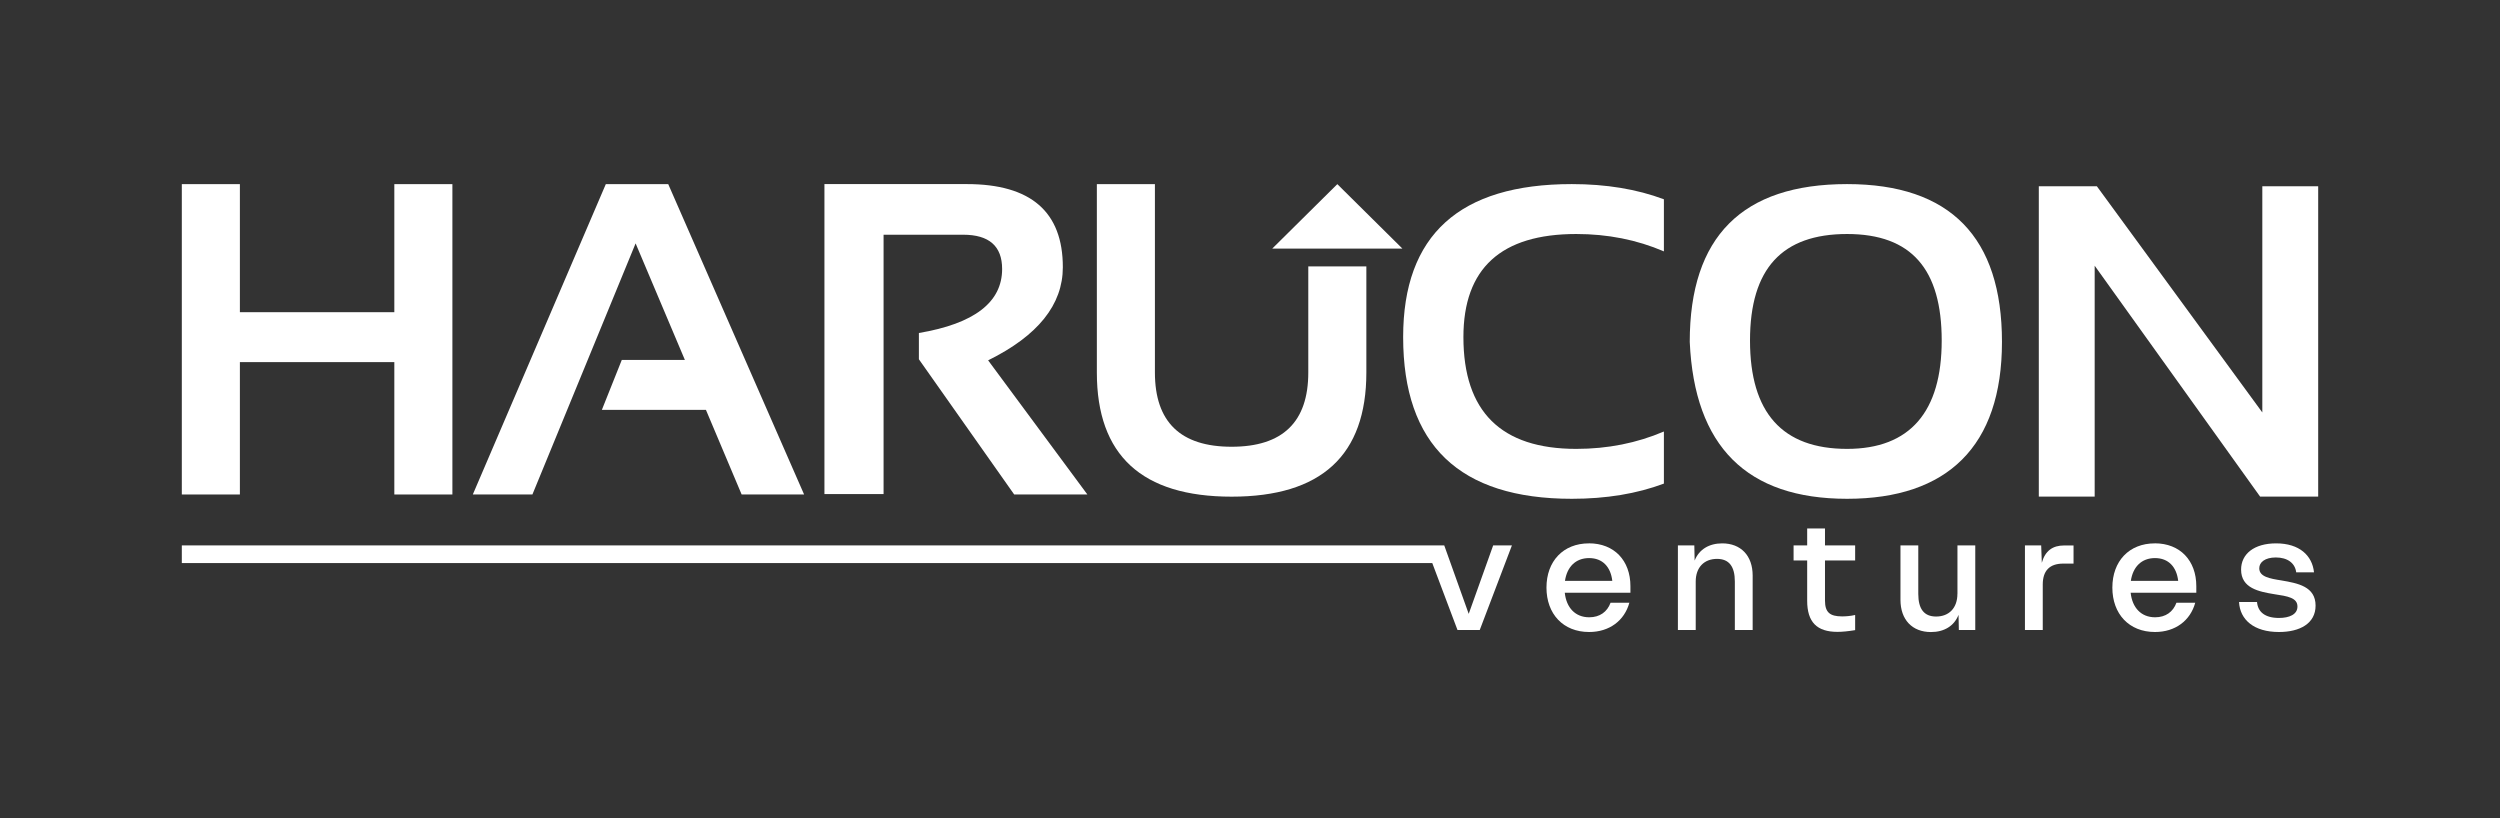
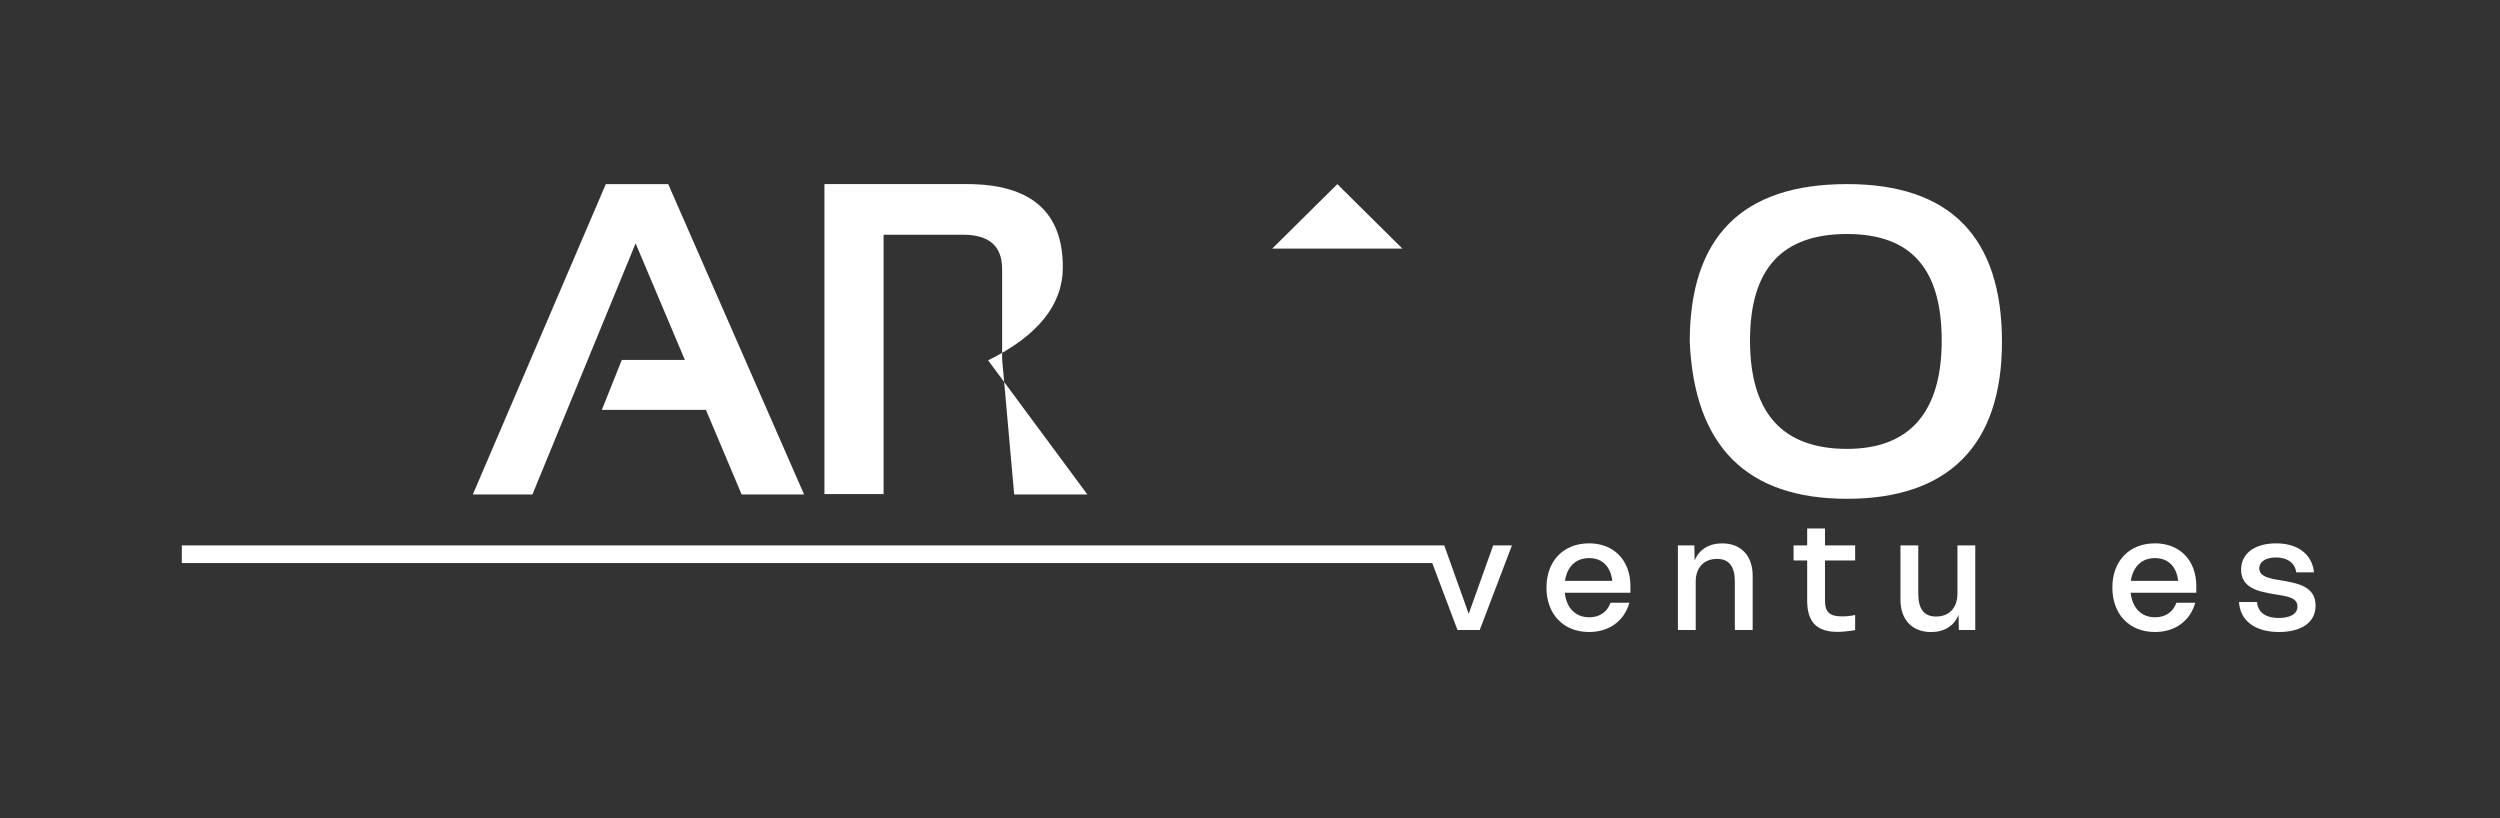
<svg xmlns="http://www.w3.org/2000/svg" width="550" height="180" viewBox="0 0 550 180" fill="none">
  <rect x="0" y="0" width="550" height="180" fill="#333333" stroke="none" />
-   <path d="M308.693 74.159C308.693 97.873 321.062 109.735 345.811 109.735C353.363 109.735 360.115 108.62 366.058 106.391V94.93C360.115 97.472 353.689 98.754 346.778 98.754C330.233 98.754 321.951 90.559 321.951 74.159C321.951 59.041 330.223 51.482 346.778 51.482C353.689 51.482 360.115 52.753 366.058 55.305V43.844C360.115 41.615 353.363 40.5 345.811 40.5C321.062 40.5 308.693 51.717 308.693 74.159Z" fill="white" />
  <path d="M406.355 40.5C383.285 40.5 371.744 52.069 371.744 75.215C372.771 98.235 384.311 109.735 406.355 109.735C428.399 109.735 440.433 98.225 440.433 75.215C440.433 52.206 429.08 40.5 406.355 40.5ZM406.355 98.754C392.12 98.754 385.002 90.813 385.002 74.922C385.002 59.031 392.12 51.482 406.355 51.482C420.59 51.482 427.175 59.295 427.175 74.922C427.175 90.549 420.235 98.754 406.355 98.754Z" fill="white" />
-   <path d="M497.71 40.979V90.735L461.312 40.979H448.538V109.256H460.828V58.454L497.226 109.256H510V40.979H497.71Z" fill="white" />
  <path d="M279.896 54.689H308.525L294.211 40.51L279.896 54.689Z" fill="white" />
-   <path d="M52.774 79.665H86.753V108.787H99.527V40.51H86.753V68.683H52.774V40.51H40V108.787H52.774V79.665Z" fill="white" />
  <path d="M139.834 53.545L150.674 79.186H136.794L132.411 90.168H155.304L163.162 108.787H176.903L147.011 40.51H133.279L104.019 108.787H117.129L139.834 53.545Z" fill="white" />
-   <path d="M211.889 51.638C217.605 51.638 220.468 54.151 220.468 59.178C220.468 66.502 214.357 71.196 202.155 73.26V79.039L223.123 108.787H239.224L217.388 79.274C228.346 73.866 233.824 67.03 233.824 58.787C233.824 46.592 226.786 40.5 212.708 40.5H181.375V108.689H194.386V51.638H211.889Z" fill="white" />
-   <path d="M270.953 109.266C290.716 109.266 300.598 100.162 300.598 81.953V58.601H287.824V81.953C287.824 92.837 282.197 98.284 270.953 98.284C259.708 98.284 254.081 92.837 254.081 81.953V40.51H241.307V81.953C241.307 100.162 251.189 109.266 270.953 109.266Z" fill="white" />
+   <path d="M211.889 51.638C217.605 51.638 220.468 54.151 220.468 59.178V79.039L223.123 108.787H239.224L217.388 79.274C228.346 73.866 233.824 67.03 233.824 58.787C233.824 46.592 226.786 40.5 212.708 40.5H181.375V108.689H194.386V51.638H211.889Z" fill="white" />
  <path d="M323.116 135.051L317.735 119.991H40V123.873H315.1L320.648 138.6H325.544L332.622 119.991H328.496L323.116 135.051Z" fill="white" />
  <path d="M349.562 119.541C343.906 119.541 340.223 123.463 340.223 129.271C340.223 135.08 343.906 139.041 349.602 139.041C354.084 139.041 357.381 136.527 358.457 132.606H354.321C353.59 134.601 351.961 135.804 349.631 135.804C346.541 135.804 344.597 133.672 344.251 130.406H358.694V128.958C358.694 123.316 355.12 119.531 349.562 119.531V119.541ZM344.291 127.795C344.745 124.734 346.62 122.778 349.602 122.778C352.583 122.778 354.36 124.734 354.706 127.795H344.291Z" fill="white" />
  <path d="M378.901 119.541C376.019 119.541 373.798 120.852 372.82 123.326L372.751 119.991H369.138V138.6H373.057V127.941C373.057 124.841 374.894 122.954 377.746 122.954C380.382 122.954 381.666 124.607 381.666 127.941V138.6H385.585V126.631C385.585 122.23 382.979 119.541 378.882 119.541H378.901Z" fill="white" />
  <path d="M401.498 116.268H397.579V119.991H394.588V123.296H397.579V132.166C397.579 136.879 399.731 139.011 404.243 139.011C405.348 139.011 406.641 138.874 408.132 138.63V135.295C407.096 135.54 406.01 135.608 405.25 135.608C402.574 135.608 401.498 134.718 401.498 132.137V123.296H408.132V119.991H401.498V116.268Z" fill="white" />
  <path d="M430.63 130.65C430.63 133.75 428.794 135.637 425.941 135.637C423.305 135.637 422.022 133.985 422.022 130.65V119.991H418.103V131.961C418.103 136.361 420.709 139.05 424.806 139.05C427.688 139.05 429.909 137.74 430.877 135.266L430.946 138.6H434.559V119.991H430.64V130.65H430.63Z" fill="white" />
-   <path d="M449.199 123.805L449.061 119.991H445.487V138.6H449.406V128.597C449.406 125.604 450.867 123.991 453.918 123.991H456.179V120.001H454.096C451.598 120.001 449.93 121.174 449.199 123.815V123.805Z" fill="white" />
  <path d="M474.056 119.541C468.4 119.541 464.718 123.463 464.718 129.271C464.718 135.08 468.4 139.041 474.096 139.041C478.578 139.041 481.875 136.527 482.951 132.606H478.815C478.084 134.601 476.455 135.804 474.126 135.804C471.036 135.804 469.091 133.672 468.745 130.406H483.188V128.958C483.188 123.316 479.614 119.531 474.056 119.531V119.541ZM468.785 127.795C469.239 124.734 471.115 122.778 474.096 122.778C477.077 122.778 478.854 124.734 479.2 127.795H468.785Z" fill="white" />
  <path d="M501.935 127.697C499.299 127.286 497.038 126.875 497.038 125.017C497.038 123.707 498.292 122.641 500.681 122.641C503.248 122.641 504.916 123.883 505.163 125.907H509.082C508.697 122.23 505.883 119.541 500.75 119.541C495.893 119.541 493.04 121.878 493.04 125.321C493.04 129.418 496.999 130.171 500.335 130.719C503.317 131.168 505.439 131.511 505.439 133.437C505.439 135.188 503.633 135.95 501.372 135.95C498.282 135.95 496.722 134.611 496.545 132.44H492.586C492.793 136.361 495.883 139.041 501.372 139.041C505.992 139.041 509.427 137.153 509.427 133.232C509.427 129.037 505.538 128.313 501.925 127.697H501.935Z" fill="white" />
</svg>